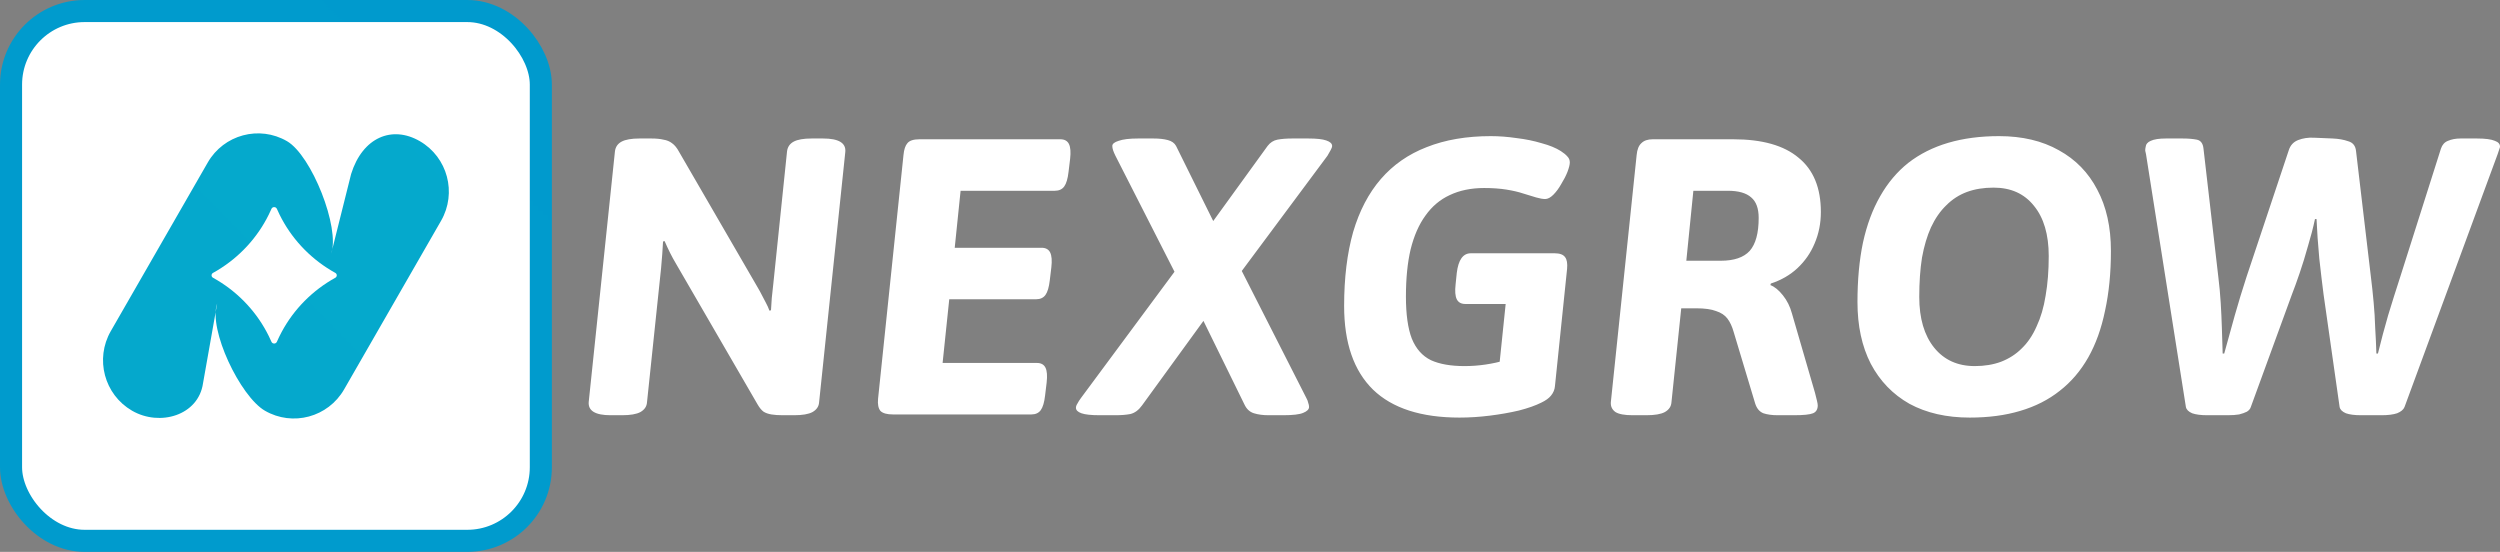
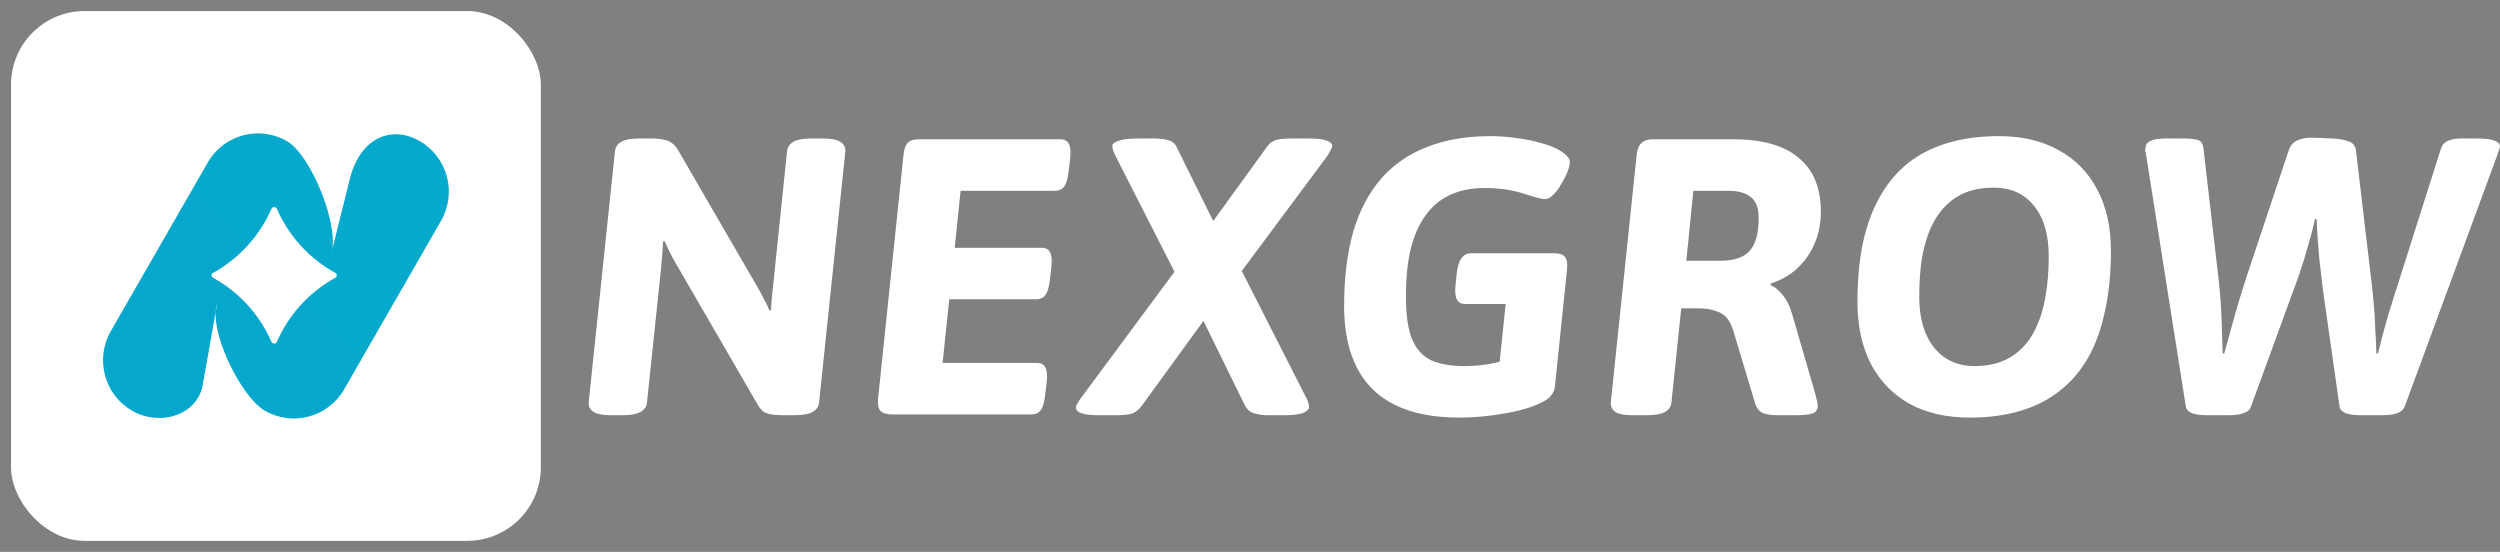
<svg xmlns="http://www.w3.org/2000/svg" width="1359" height="300" viewBox="0 0 1359 300" fill="none">
  <rect x="0" y="0" width="1359" height="300" fill="#808080" stroke="none" />
  <title className="sr-only">Logo</title>
  <rect x="6" y="6" width="288" height="288" rx="40" fill="white" />
-   <rect x="6" y="6" width="288" height="288" rx="40" stroke="url(#paint0_linear_972_194)" stroke-width="12" />
  <path fill-rule="evenodd" clip-rule="evenodd" d="M112.934 88.339C121.643 73.193 140.932 68.003 156.018 76.748C169.366 84.486 184.956 123.828 180.028 137.917L190.871 94.584C197.096 74.665 213.14 68.003 228.226 76.748C243.31 85.493 248.479 104.86 239.769 120.006L187.066 211.661C178.357 226.807 159.067 231.997 143.983 223.252C130.634 215.513 113.12 179.09 118.048 165.001L110.363 208.335C107.873 225.835 86.86 231.997 71.775 223.252C56.69 214.507 51.521 195.14 60.231 179.994L112.934 88.339ZM151.956 116.628C151.451 115.602 150.98 114.562 150.509 113.521C149.942 112.268 148.133 112.268 147.567 113.521C147.096 114.562 146.624 115.604 146.12 116.628C139.932 129.21 130.184 139.772 118.048 147.048C117.306 147.493 116.554 147.925 115.795 148.346C114.747 148.924 114.747 150.406 115.795 150.985C116.554 151.405 117.306 151.838 118.048 152.283C130.184 159.558 139.932 170.12 146.12 182.703C146.625 183.728 147.096 184.769 147.567 185.809C148.133 187.062 149.942 187.062 150.509 185.809C150.826 185.109 151.143 184.409 151.47 183.713C151.63 183.375 151.791 183.038 151.956 182.703C158.143 170.12 167.892 159.558 180.028 152.283C180.77 151.838 181.521 151.405 182.282 150.985C183.329 150.406 183.329 148.924 182.282 148.346C181.521 147.925 180.77 147.493 180.028 147.048C167.892 139.772 158.143 129.21 151.956 116.628Z" fill="url(#paint1_linear_972_194)" />
  <path d="M331.938 225.718C323.574 225.718 319.606 223.296 320.031 218.452L334.276 82.334C334.56 79.911 335.765 78.131 337.891 76.992C340.017 75.852 343.277 75.282 347.671 75.282H354.05C356.743 75.282 358.94 75.496 360.641 75.922C362.484 76.209 364.043 76.849 365.319 77.847C366.736 78.844 368.012 80.41 369.146 82.548L411.882 156.269C412.733 157.695 413.512 159.118 414.221 160.544C414.93 161.826 415.638 163.179 416.347 164.603C417.056 165.885 417.694 167.31 418.261 168.876L419.111 168.664C419.253 166.241 419.395 164.034 419.536 162.04C419.82 159.901 420.103 157.266 420.387 154.132L427.829 82.334C428.112 79.911 429.317 78.131 431.443 76.992C433.569 75.852 436.83 75.282 441.223 75.282H447.39C455.894 75.282 459.934 77.704 459.509 82.548L445.263 218.666C445.122 220.945 443.916 222.727 441.649 224.008C439.523 225.148 436.192 225.718 431.656 225.718H425.49C423.08 225.718 421.025 225.576 419.324 225.29C417.623 225.006 416.205 224.507 415.071 223.794C413.937 222.939 412.874 221.658 411.882 219.948L367.657 143.662C366.382 141.525 365.248 139.459 364.255 137.464C363.263 135.47 362.271 133.333 361.279 131.055L360.428 131.269C360.287 133.69 360.145 135.969 360.003 138.107C359.861 140.101 359.649 142.665 359.365 145.798L351.711 218.666C351.569 220.945 350.365 222.727 348.097 224.008C345.97 225.148 342.639 225.718 338.103 225.718H331.938ZM485.395 225.29C482.135 225.29 479.867 224.649 478.591 223.368C477.457 221.944 477.032 219.735 477.316 216.744L491.136 84.256C491.42 81.265 492.128 79.128 493.262 77.847C494.396 76.421 496.593 75.71 499.853 75.71H576.396C578.664 75.71 580.223 76.565 581.073 78.273C581.923 79.983 582.137 82.69 581.711 86.393L580.861 93.445C580.435 97.15 579.657 99.785 578.522 101.353C577.388 102.919 575.688 103.702 573.419 103.702H522.179L518.988 134.687H566.191C568.458 134.687 570.018 135.542 570.868 137.252C571.718 138.96 571.931 141.667 571.506 145.372L570.656 152.422C570.23 156.127 569.45 158.762 568.316 160.33C567.181 161.896 565.481 162.681 563.214 162.681H516.012L512.398 197.298H563.638C565.907 197.298 567.465 198.151 568.316 199.861C569.168 201.571 569.38 204.277 568.954 207.981L568.104 215.034C567.679 218.738 566.899 221.373 565.765 222.939C564.631 224.507 562.93 225.29 560.662 225.29H485.395ZM597.85 225.718C593.171 225.718 589.84 225.362 587.855 224.649C585.871 223.936 584.879 222.939 584.879 221.658C584.879 220.945 585.163 220.162 585.731 219.307C586.155 218.452 586.793 217.456 587.643 216.315L638.459 147.723L606.354 84.685C605.786 83.545 605.36 82.548 605.078 81.693C604.794 80.838 604.654 80.055 604.654 79.342C604.654 78.203 605.786 77.276 608.055 76.565C610.463 75.71 614.008 75.282 618.686 75.282H626.978C630.097 75.282 632.719 75.568 634.844 76.137C636.971 76.707 638.459 77.775 639.309 79.342L659.509 120.156L689.063 79.342C690.479 77.49 692.251 76.351 694.378 75.922C696.645 75.496 699.339 75.282 702.458 75.282H711.175C715.71 75.282 718.971 75.638 720.955 76.351C723.082 77.064 724.144 78.061 724.144 79.342C724.144 79.911 723.86 80.696 723.294 81.693C722.87 82.548 722.302 83.545 721.593 84.685L675.031 147.294L710.112 216.315C710.678 217.312 711.033 218.239 711.175 219.094C711.459 219.805 711.601 220.518 711.601 221.231C711.601 222.513 710.536 223.582 708.412 224.435C706.425 225.29 702.812 225.718 697.567 225.718H689.701C686.582 225.718 683.889 225.362 681.621 224.649C679.352 223.936 677.652 222.37 676.517 219.948L654.193 174.433L620.812 220.376C618.968 222.939 616.843 224.507 614.434 225.078C612.164 225.504 609.471 225.718 606.354 225.718H597.85ZM793.39 227C772.553 227 756.891 221.944 746.402 211.828C735.913 201.571 730.667 186.399 730.667 166.313C730.667 151.071 732.298 137.679 735.559 126.139C738.96 114.601 743.991 104.985 750.655 97.292C757.315 89.599 765.607 83.83 775.53 79.983C785.594 75.994 797.217 74 810.399 74C814.934 74 819.613 74.356 824.433 75.069C829.252 75.638 833.787 76.565 838.04 77.847C842.293 78.986 845.765 80.41 848.459 82.12C850.018 83.117 851.222 84.114 852.072 85.111C852.924 85.966 853.349 87.036 853.349 88.317C853.349 89.457 852.924 91.167 852.072 93.445C851.222 95.582 850.088 97.791 848.671 100.069C847.395 102.35 845.977 104.272 844.418 105.84C842.86 107.406 841.371 108.189 839.953 108.189C838.679 108.189 837.048 107.905 835.064 107.336C833.079 106.765 830.74 106.053 828.048 105.198C825.495 104.344 822.448 103.632 818.905 103.061C815.36 102.492 811.321 102.206 806.786 102.206C799.698 102.206 793.461 103.489 788.075 106.053C782.83 108.475 778.436 112.178 774.893 117.164C771.349 122.008 768.656 128.135 766.813 135.542C765.113 142.807 764.262 151.355 764.262 161.185C764.262 170.872 765.325 178.494 767.451 184.048C769.718 189.605 773.191 193.522 777.868 195.802C782.547 197.939 788.641 199.006 796.155 199.006C799.982 199.006 803.809 198.722 807.636 198.151C811.463 197.583 815.006 196.798 818.267 195.802C821.526 194.805 824.149 193.736 826.133 192.597L814.014 208.41L818.479 165.244H796.579C794.311 165.244 792.752 164.389 791.902 162.681C791.052 160.971 790.84 158.263 791.264 154.561L791.902 148.363C792.752 141.241 795.305 137.679 799.556 137.679H845.056C847.891 137.679 849.804 138.391 850.798 139.815C851.79 141.099 852.142 143.235 851.86 146.227L845.269 209.905C845.127 211.756 844.418 213.466 843.144 215.034C842.01 216.457 840.237 217.739 837.828 218.88C834.708 220.448 830.669 221.872 825.709 223.153C820.888 224.293 815.644 225.22 809.975 225.931C804.304 226.644 798.776 227 793.39 227ZM887.555 225.718C883.16 225.718 880.041 225.148 878.198 224.008C876.356 222.727 875.506 220.945 875.648 218.666L889.68 84.256C889.964 81.265 890.814 79.128 892.232 77.847C893.648 76.421 895.703 75.71 898.398 75.71H942.198C957.93 75.71 969.767 79.058 977.705 85.752C985.783 92.306 989.824 102.136 989.824 115.242C989.824 121.367 988.69 127.066 986.422 132.336C984.295 137.464 981.176 141.952 977.067 145.798C973.096 149.503 968.279 152.28 962.609 154.132L962.395 154.987C964.664 155.842 966.93 157.695 969.199 160.544C971.467 163.392 973.096 166.669 974.09 170.372L986.634 213.538C987.06 215.106 987.414 216.529 987.698 217.811C987.98 218.952 988.122 219.805 988.122 220.376C988.122 222.513 987.272 223.936 985.571 224.649C983.871 225.362 980.398 225.718 975.152 225.718H966.436C963.317 225.718 960.695 225.362 958.568 224.649C956.442 223.794 954.955 222.014 954.103 219.307L942.41 180.416C941.559 177.424 940.425 175.003 939.007 173.151C937.59 171.299 935.534 169.945 932.841 169.09C930.29 168.093 926.675 167.595 921.998 167.595H913.918L908.603 218.666C908.461 220.945 907.256 222.727 904.989 224.008C902.863 225.148 899.53 225.718 894.995 225.718H887.555ZM916.683 141.739H935.394C942.622 141.739 947.867 139.957 951.126 136.397C954.387 132.693 956.017 126.709 956.017 118.447C956.017 113.319 954.671 109.615 951.978 107.336C949.284 104.913 945.031 103.702 939.221 103.702H920.51L916.683 141.739ZM1070.74 227C1058.13 227 1047.21 224.507 1038 219.521C1028.93 214.393 1021.91 207.126 1016.95 197.725C1012.13 188.323 1009.72 177.14 1009.72 164.176C1009.72 152.21 1010.71 141.453 1012.7 131.91C1014.83 122.222 1017.94 113.818 1022.05 106.693C1026.16 99.429 1031.27 93.373 1037.36 88.531C1043.6 83.688 1050.83 80.055 1059.05 77.632C1067.27 75.211 1076.48 74 1086.69 74C1099.3 74 1110.15 76.565 1119.22 81.693C1128.29 86.679 1135.24 93.802 1140.06 103.061C1145.02 112.322 1147.5 123.433 1147.5 136.397C1147.5 148.363 1146.43 159.19 1144.31 168.876C1142.32 178.564 1139.28 187.04 1135.17 194.307C1131.05 201.571 1125.88 207.627 1119.65 212.469C1113.55 217.312 1106.39 220.945 1098.17 223.368C1090.09 225.789 1080.95 227 1070.74 227ZM1073.51 199.006C1078.75 199.006 1083.5 198.223 1087.75 196.656C1092.15 194.947 1095.9 192.525 1099.02 189.391C1102.28 186.257 1104.98 182.268 1107.1 177.424C1109.37 172.581 1111 167.026 1111.99 160.756C1113.12 154.347 1113.69 147.152 1113.69 139.174C1113.69 127.492 1111 118.375 1105.61 111.823C1100.37 105.27 1093.07 101.994 1083.71 101.994C1078.33 101.994 1073.51 102.777 1069.25 104.344C1065 105.91 1061.25 108.333 1057.99 111.609C1054.73 114.743 1051.96 118.732 1049.69 123.576C1047.57 128.277 1045.94 133.762 1044.8 140.029C1043.81 146.297 1043.31 153.42 1043.31 161.397C1043.31 173.079 1046.01 182.268 1051.39 188.964C1056.78 195.66 1064.15 199.006 1073.51 199.006ZM1199.95 225.718C1196.4 225.718 1193.64 225.362 1191.65 224.649C1189.67 223.794 1188.54 222.655 1188.25 221.231L1166.57 83.83C1166.42 83.117 1166.28 82.476 1166.14 81.906C1166.14 81.195 1166.21 80.554 1166.35 79.983C1166.5 78.415 1167.42 77.276 1169.12 76.565C1170.96 75.71 1173.72 75.282 1177.41 75.282H1186.34C1189.46 75.282 1192.08 75.496 1194.21 75.922C1196.33 76.351 1197.54 77.989 1197.82 80.838L1205.9 150.714C1206.47 155.272 1206.89 159.901 1207.18 164.603C1207.46 169.162 1207.67 173.72 1207.81 178.279C1207.96 182.839 1208.1 187.468 1208.24 192.168H1209.09C1211.07 185.19 1212.99 178.279 1214.83 171.441C1216.81 164.461 1218.94 157.48 1221.21 150.5L1244.17 81.693C1245.02 78.986 1246.72 77.134 1249.27 76.137C1251.83 75.139 1254.66 74.713 1257.78 74.855L1267.99 75.282C1271.24 75.424 1274.08 75.922 1276.49 76.777C1279.04 77.49 1280.46 79.27 1280.74 82.12L1288.82 150.5C1289.39 155.059 1289.89 159.689 1290.31 164.389C1290.74 168.948 1291.02 173.578 1291.16 178.279C1291.44 182.839 1291.66 187.468 1291.8 192.168H1292.65C1294.35 185.19 1296.19 178.279 1298.18 171.441C1300.3 164.461 1302.5 157.48 1304.77 150.5L1326.88 80.838C1327.59 78.702 1328.86 77.276 1330.71 76.565C1332.69 75.71 1334.96 75.282 1337.51 75.282H1346.44C1350.98 75.282 1354.24 75.71 1356.22 76.565C1358.21 77.276 1359.13 78.415 1358.99 79.983C1358.84 80.554 1358.63 81.195 1358.35 81.906C1358.21 82.476 1357.99 83.117 1357.71 83.83L1307.11 221.231C1306.54 222.655 1305.19 223.794 1303.07 224.649C1300.94 225.362 1298.11 225.718 1294.56 225.718H1283.51C1279.96 225.718 1277.2 225.362 1275.22 224.649C1273.23 223.794 1272.09 222.655 1271.81 221.231L1263.1 160.116C1262.39 154.703 1261.61 148.149 1260.76 140.456C1260.05 132.765 1259.55 125.64 1259.27 119.088H1258.42C1257.42 123.79 1256.15 128.704 1254.59 133.832C1253.17 138.96 1251.68 143.804 1250.12 148.363C1248.57 152.921 1247.15 156.84 1245.87 160.116L1223.55 221.231C1223.26 222.226 1222.55 223.081 1221.42 223.794C1220.29 224.365 1218.87 224.863 1217.17 225.29C1215.47 225.576 1213.41 225.718 1211 225.718H1199.95Z" fill="white" />
  <defs>
    <linearGradient id="paint0_linear_972_194" x1="293.687" y1="1.72634e-05" x2="6.313" y2="300" gradient-units="userSpaceOnUse">
      <stop stop-color="#0C0C9B" />
      <stop offset="0.5" stop-color="#009ECE" />
      <stop offset="1" stop-color="#0C0C9B" />
    </linearGradient>
    <linearGradient id="paint1_linear_972_194" x1="243.843" y1="72.5" x2="55.388" y2="226.752" gradient-units="userSpaceOnUse">
      <stop stop-color="#0C0C9B" />
      <stop offset="0.529" stop-color="#04BED3" />
      <stop offset="1" stop-color="#0C0C9B" />
    </linearGradient>
  </defs>
</svg>